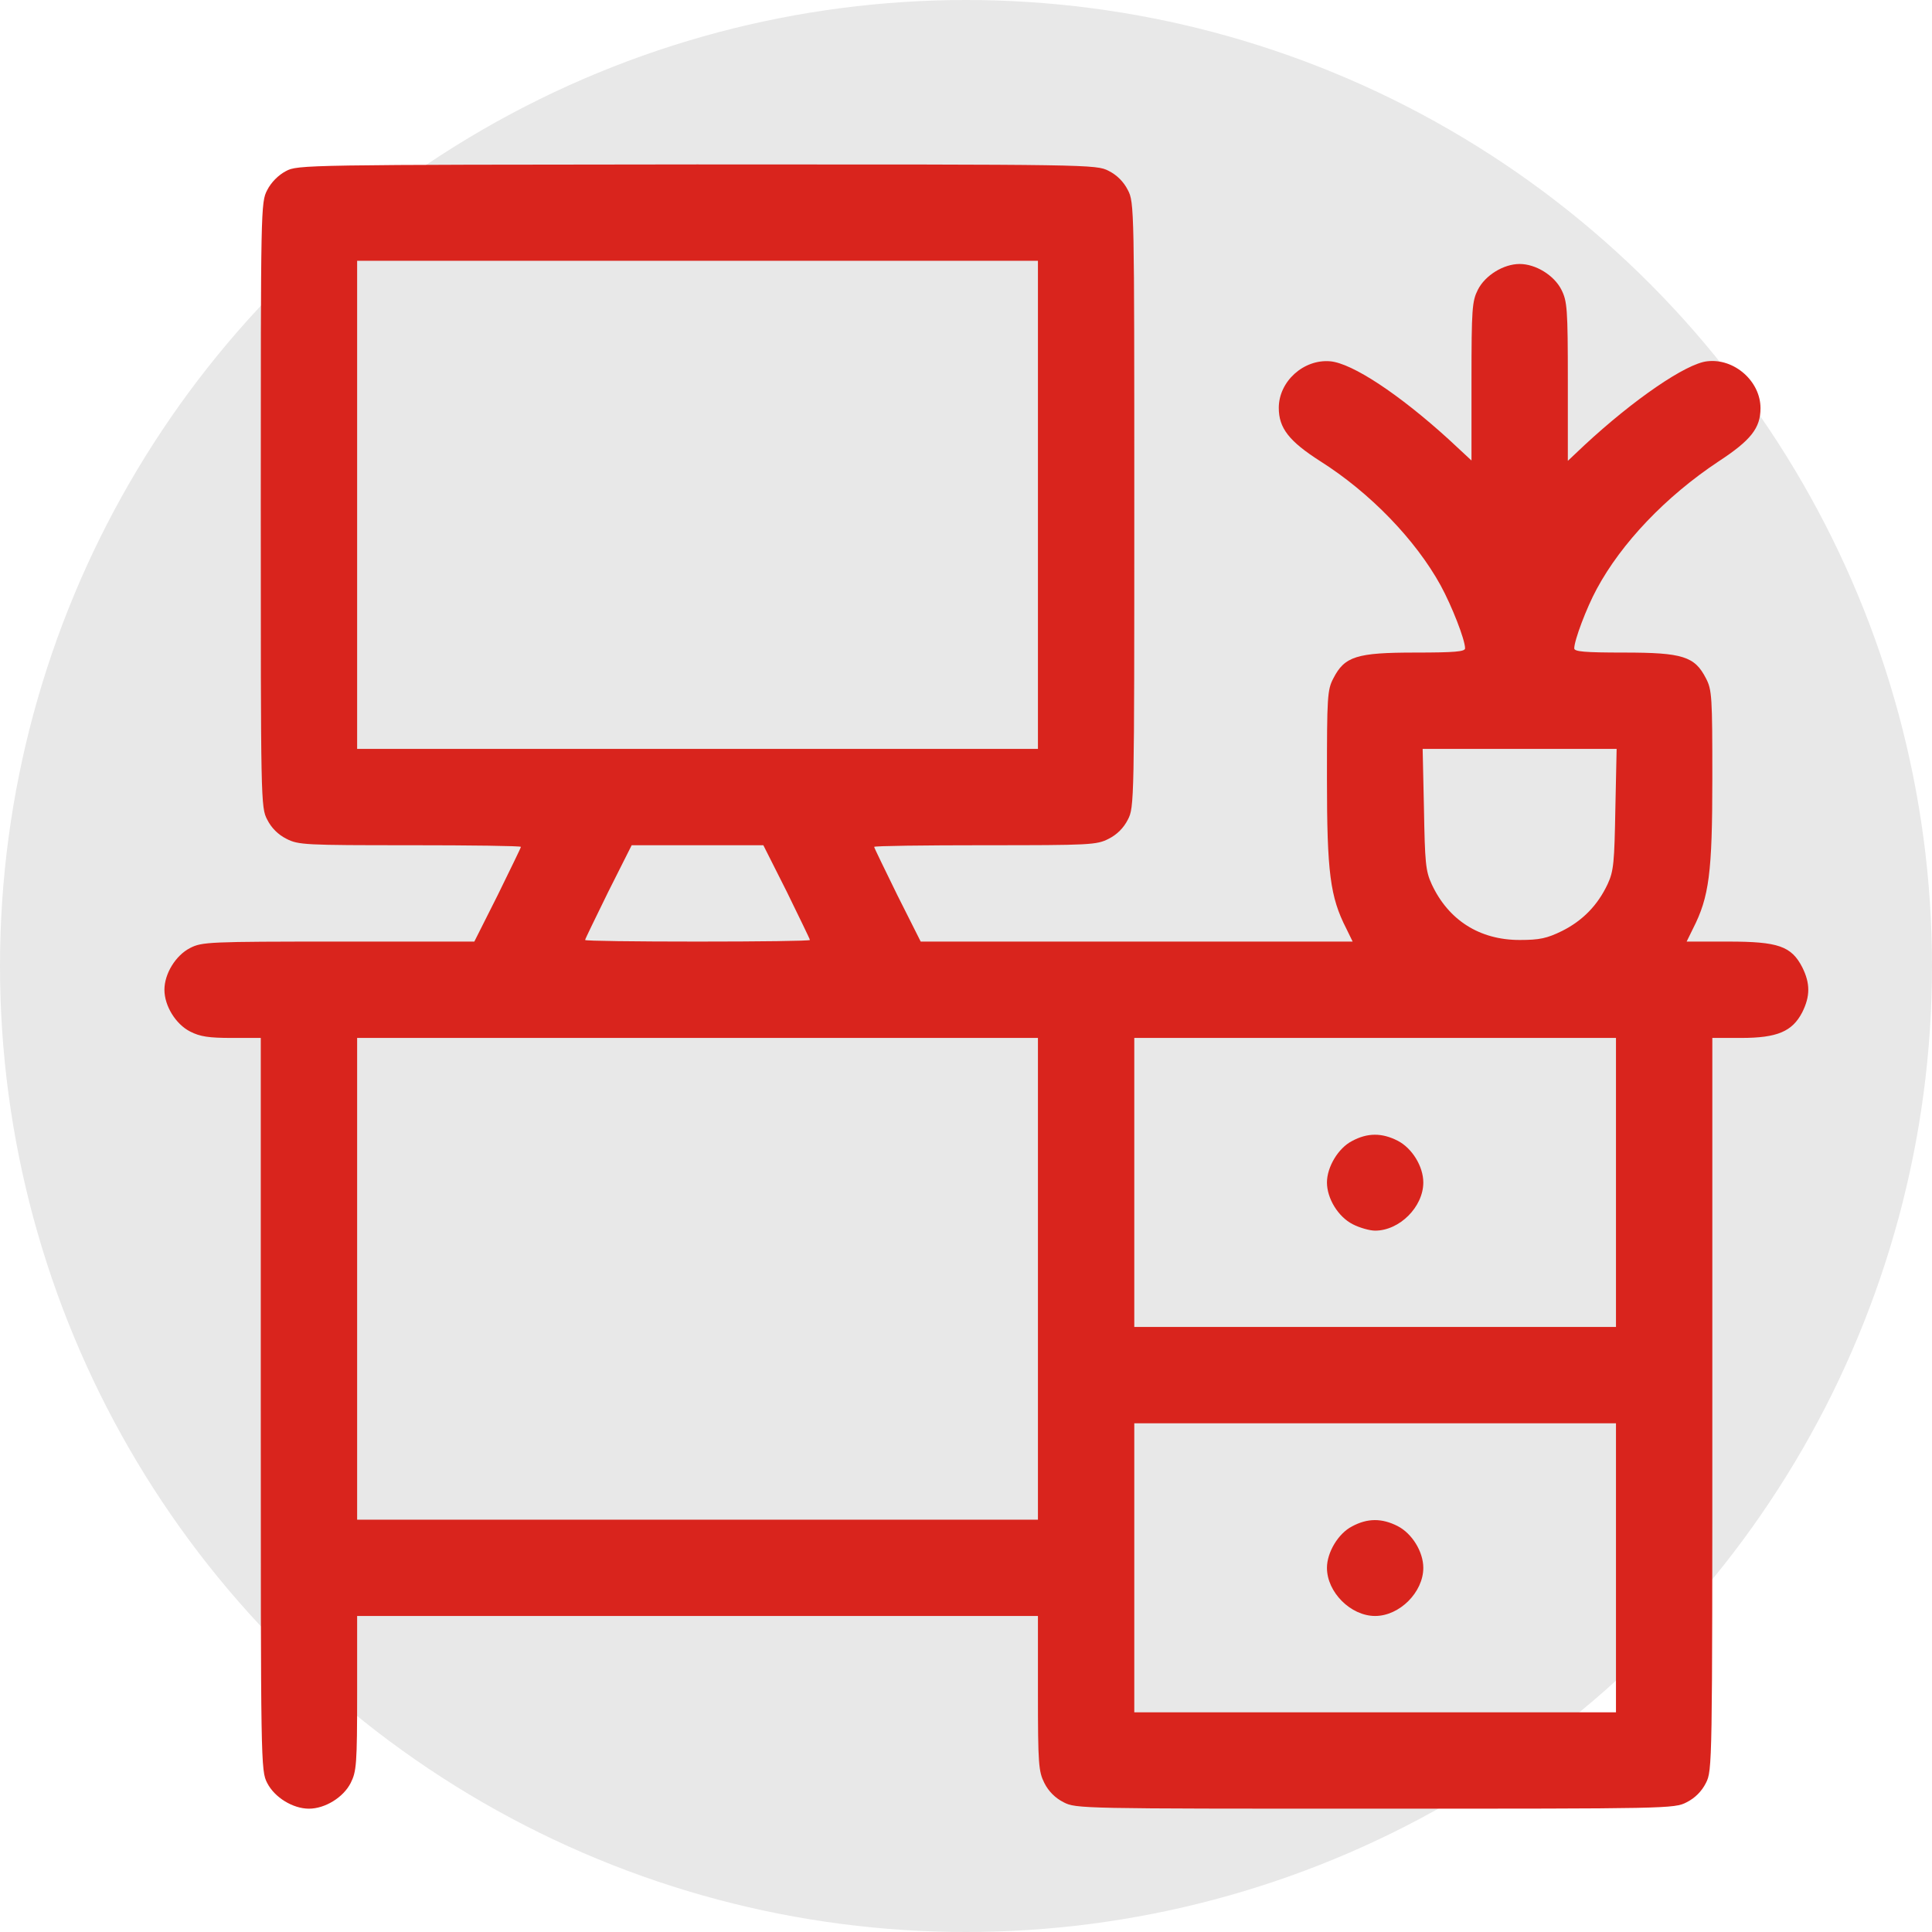
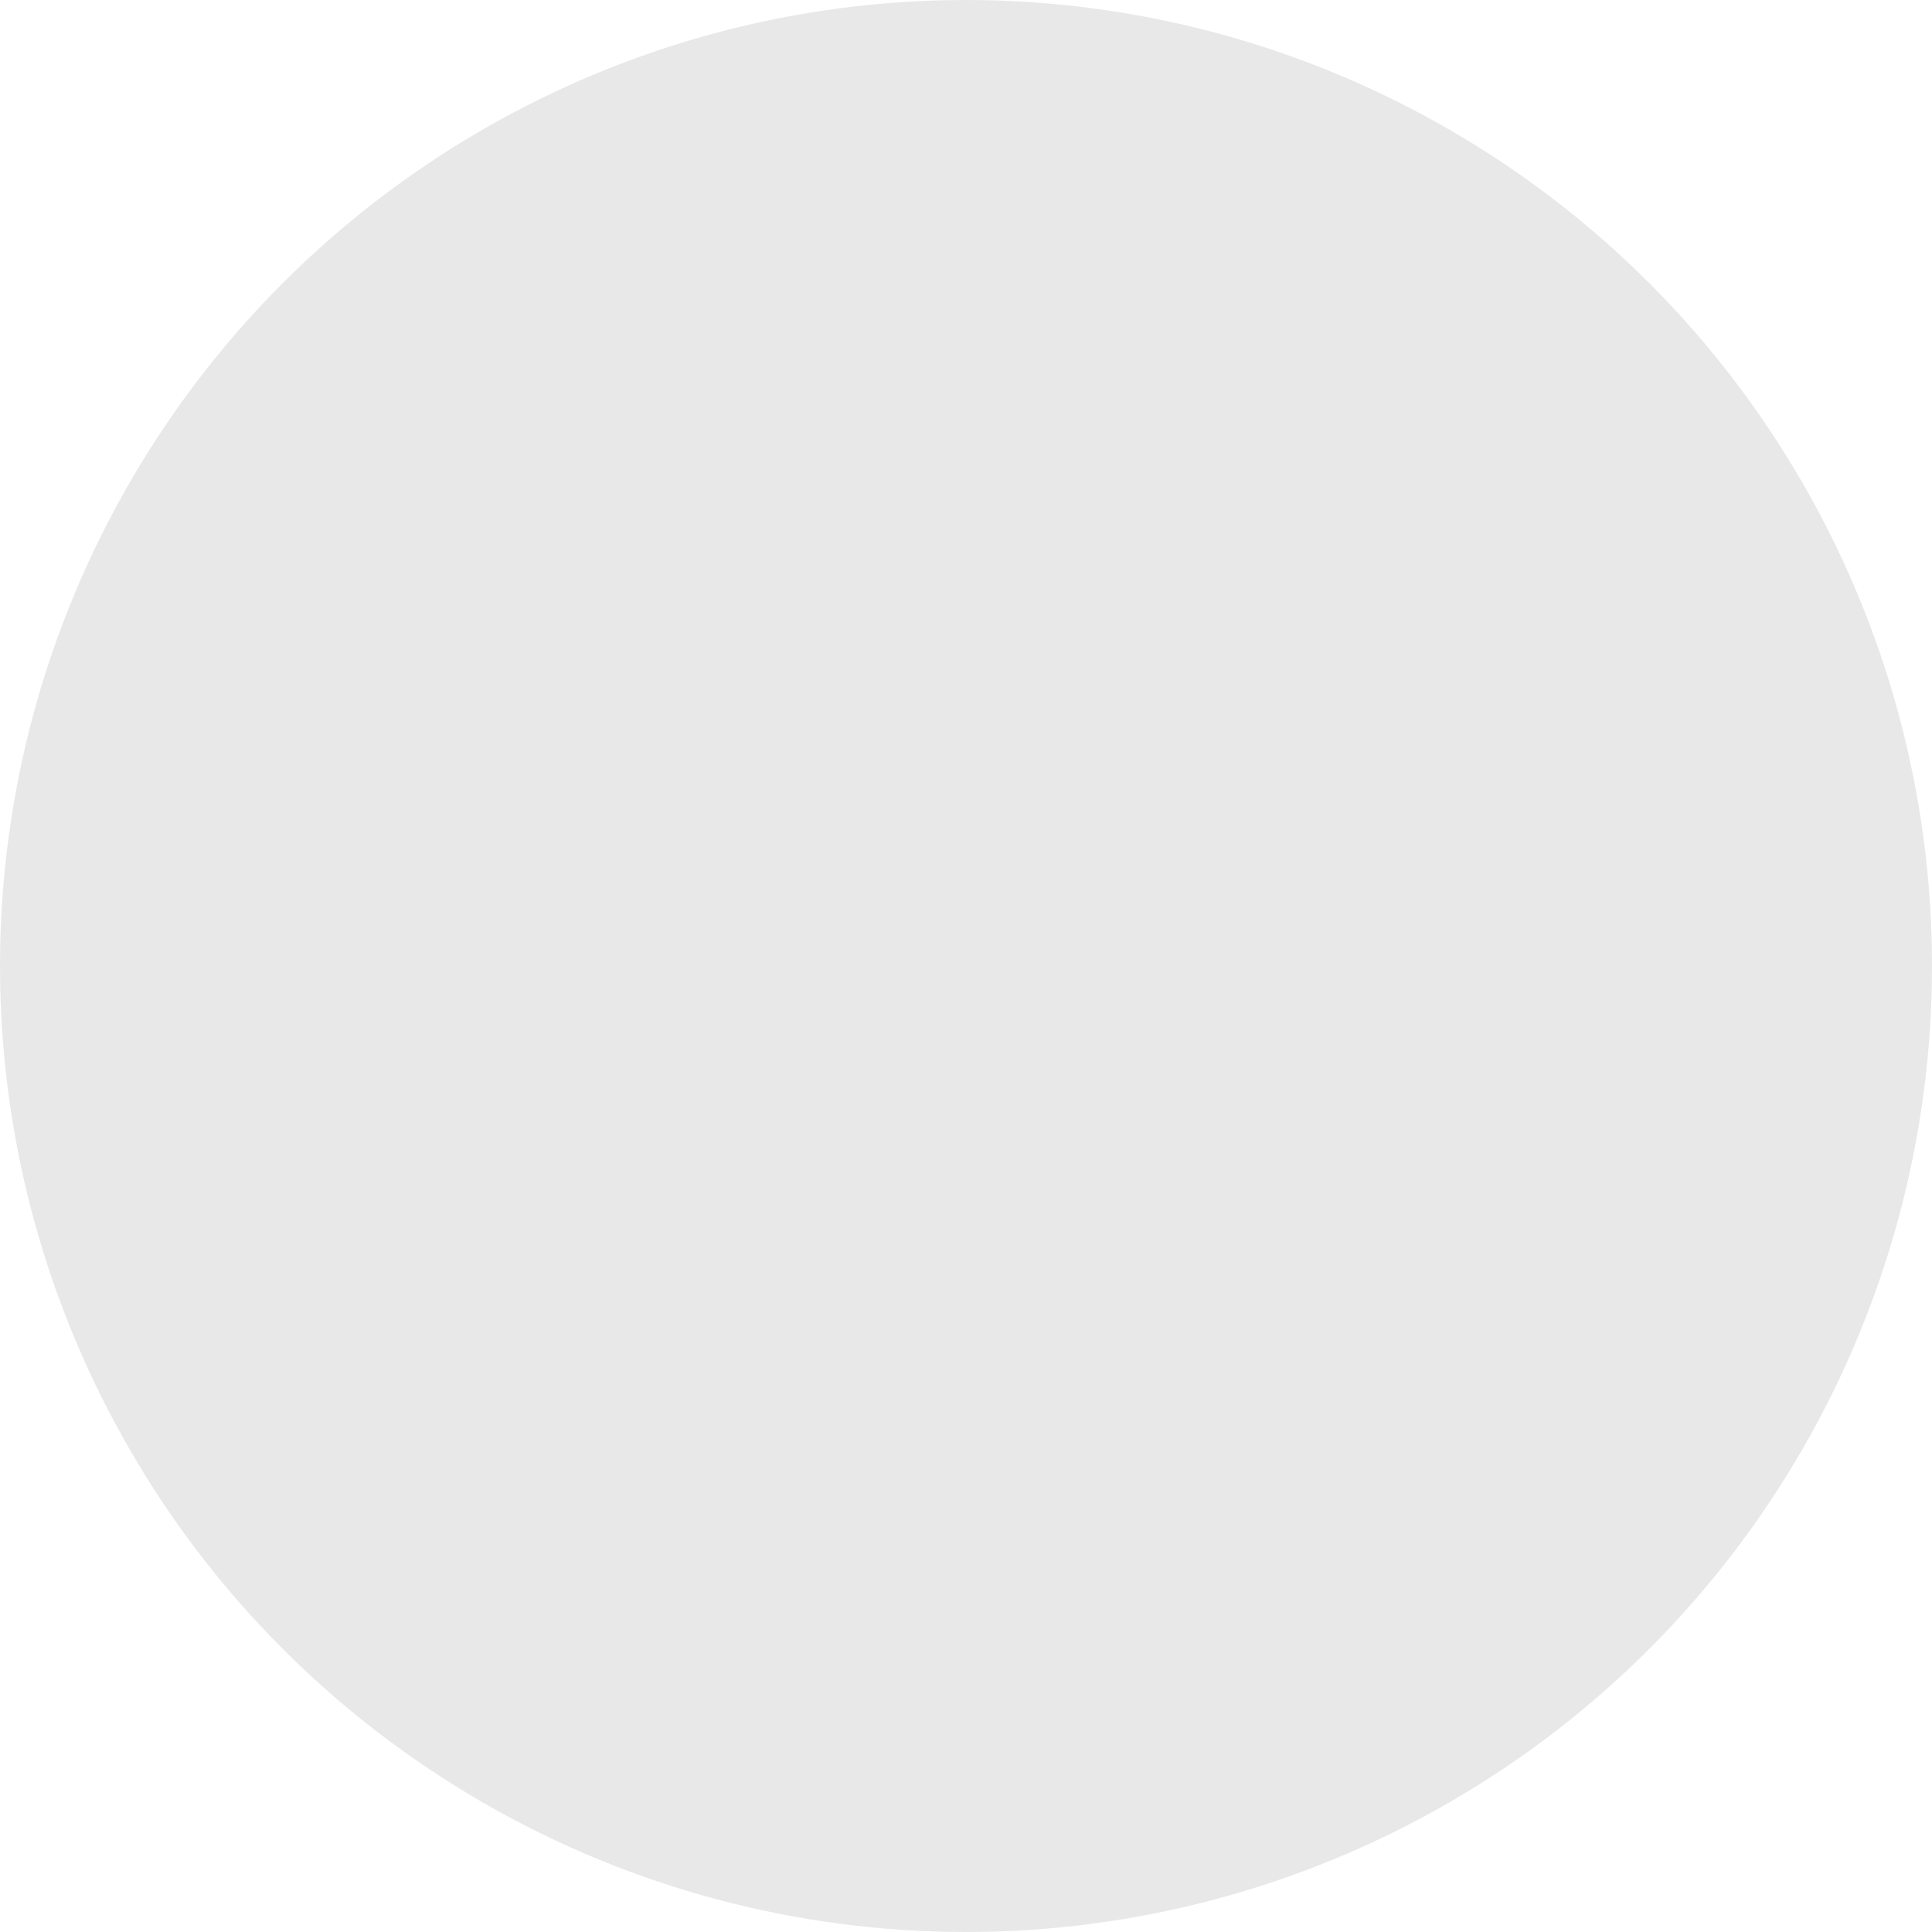
<svg xmlns="http://www.w3.org/2000/svg" width="47" height="47" viewBox="0 0 47 47" fill="none">
  <circle cx="23.5" cy="23.5" r="23.5" fill="#E8E8E8" />
  <g clip-path="url(#clip0_663_2929)">
-     <path d="M6.953 4.164C6.773 4.258 6.594 4.438 6.5 4.625C6.344 4.922 6.344 5.07 6.344 12.281C6.344 19.492 6.344 19.641 6.5 19.938C6.602 20.141 6.766 20.305 6.969 20.406C7.258 20.555 7.422 20.562 9.977 20.562C11.461 20.562 12.672 20.578 12.672 20.602C12.672 20.625 12.414 21.148 12.109 21.773L11.539 22.906H8.234C5.078 22.906 4.914 22.914 4.625 23.062C4.273 23.242 4 23.688 4 24.078C4 24.469 4.273 24.914 4.625 25.094C4.867 25.219 5.086 25.25 5.641 25.25H6.344V34.156C6.344 42.938 6.344 43.07 6.5 43.375C6.68 43.727 7.125 44 7.516 44C7.906 44 8.352 43.727 8.531 43.375C8.672 43.094 8.688 42.922 8.688 41.188V39.312H16.969H25.25V41.188C25.25 42.922 25.266 43.094 25.406 43.375C25.508 43.578 25.672 43.742 25.875 43.844C26.172 44 26.32 44 33.453 44C40.586 44 40.734 44 41.031 43.844C41.234 43.742 41.398 43.578 41.5 43.375C41.656 43.07 41.656 42.938 41.656 34.156V25.25H42.359C43.234 25.25 43.602 25.094 43.844 24.625C44.039 24.234 44.039 23.922 43.844 23.531C43.578 23.016 43.258 22.906 42.047 22.906H41.031L41.188 22.586C41.578 21.82 41.656 21.234 41.656 18.945C41.656 16.953 41.648 16.781 41.5 16.5C41.227 15.969 40.938 15.875 39.508 15.875C38.547 15.875 38.297 15.852 38.297 15.773C38.297 15.578 38.594 14.789 38.844 14.328C39.445 13.211 40.523 12.078 41.805 11.227C42.594 10.711 42.828 10.414 42.828 9.93C42.828 9.273 42.188 8.711 41.531 8.789C41.016 8.844 39.742 9.719 38.547 10.828L38.141 11.211V9.281C38.141 7.5 38.125 7.328 37.984 7.047C37.805 6.695 37.359 6.422 36.969 6.422C36.578 6.422 36.133 6.695 35.953 7.047C35.812 7.328 35.797 7.5 35.797 9.273V11.203L35.234 10.68C34.039 9.594 32.898 8.836 32.359 8.789C31.711 8.734 31.109 9.281 31.109 9.922C31.109 10.414 31.359 10.734 32.117 11.219C33.328 11.984 34.438 13.133 35.047 14.242C35.32 14.742 35.641 15.562 35.641 15.773C35.641 15.852 35.391 15.875 34.43 15.875C33 15.875 32.711 15.969 32.438 16.5C32.289 16.781 32.281 16.953 32.281 18.945C32.281 21.234 32.359 21.82 32.75 22.586L32.906 22.906H27.656H22.398L21.828 21.773C21.523 21.148 21.266 20.625 21.266 20.602C21.266 20.578 22.477 20.562 23.961 20.562C26.516 20.562 26.68 20.555 26.969 20.406C27.172 20.305 27.336 20.141 27.438 19.938C27.594 19.641 27.594 19.492 27.594 12.281C27.594 5.07 27.594 4.922 27.438 4.625C27.336 4.422 27.172 4.258 26.969 4.156C26.664 4 26.531 4 16.953 4C7.438 4.008 7.234 4.008 6.953 4.164ZM25.25 12.281V18.219H16.969H8.688V12.281V6.344H16.969H25.25V12.281ZM39.297 19.68C39.273 20.977 39.258 21.188 39.109 21.508C38.867 22.023 38.5 22.398 38 22.648C37.633 22.828 37.453 22.867 36.969 22.867C35.992 22.867 35.234 22.383 34.828 21.508C34.68 21.188 34.664 20.977 34.641 19.68L34.609 18.219H36.969H39.328L39.297 19.68ZM19.141 21.695C19.445 22.32 19.703 22.844 19.703 22.867C19.703 22.891 18.477 22.906 16.969 22.906C15.469 22.906 14.234 22.891 14.234 22.867C14.234 22.844 14.492 22.32 14.797 21.695L15.367 20.562H16.969H18.57L19.141 21.695ZM25.25 31.109V36.969H16.969H8.688V31.109V25.25H16.969H25.25V31.109ZM39.312 28.766V32.281H33.453H27.594V28.766V25.25H33.453H39.312V28.766ZM39.312 38.141V41.656H33.453H27.594V38.141V34.625H33.453H39.312V38.141Z" fill="#D9241D" />
    <path d="M32.891 27.758C32.555 27.93 32.281 28.391 32.281 28.766C32.281 29.156 32.555 29.602 32.906 29.781C33.07 29.867 33.32 29.938 33.453 29.938C34.047 29.938 34.625 29.359 34.625 28.766C34.625 28.375 34.352 27.93 34 27.75C33.617 27.555 33.266 27.555 32.891 27.758Z" fill="#D9241D" />
    <path d="M32.891 37.133C32.555 37.305 32.281 37.766 32.281 38.141C32.281 38.734 32.859 39.312 33.453 39.312C34.047 39.312 34.625 38.734 34.625 38.141C34.625 37.75 34.352 37.305 34 37.125C33.617 36.93 33.266 36.93 32.891 37.133Z" fill="#D9241D" />
  </g>
  <defs>
    <clipPath id="clip0_663_2929">
-       <rect width="40" height="40" fill="white" transform="translate(4 4)" />
-     </clipPath>
+       </clipPath>
  </defs>
</svg>